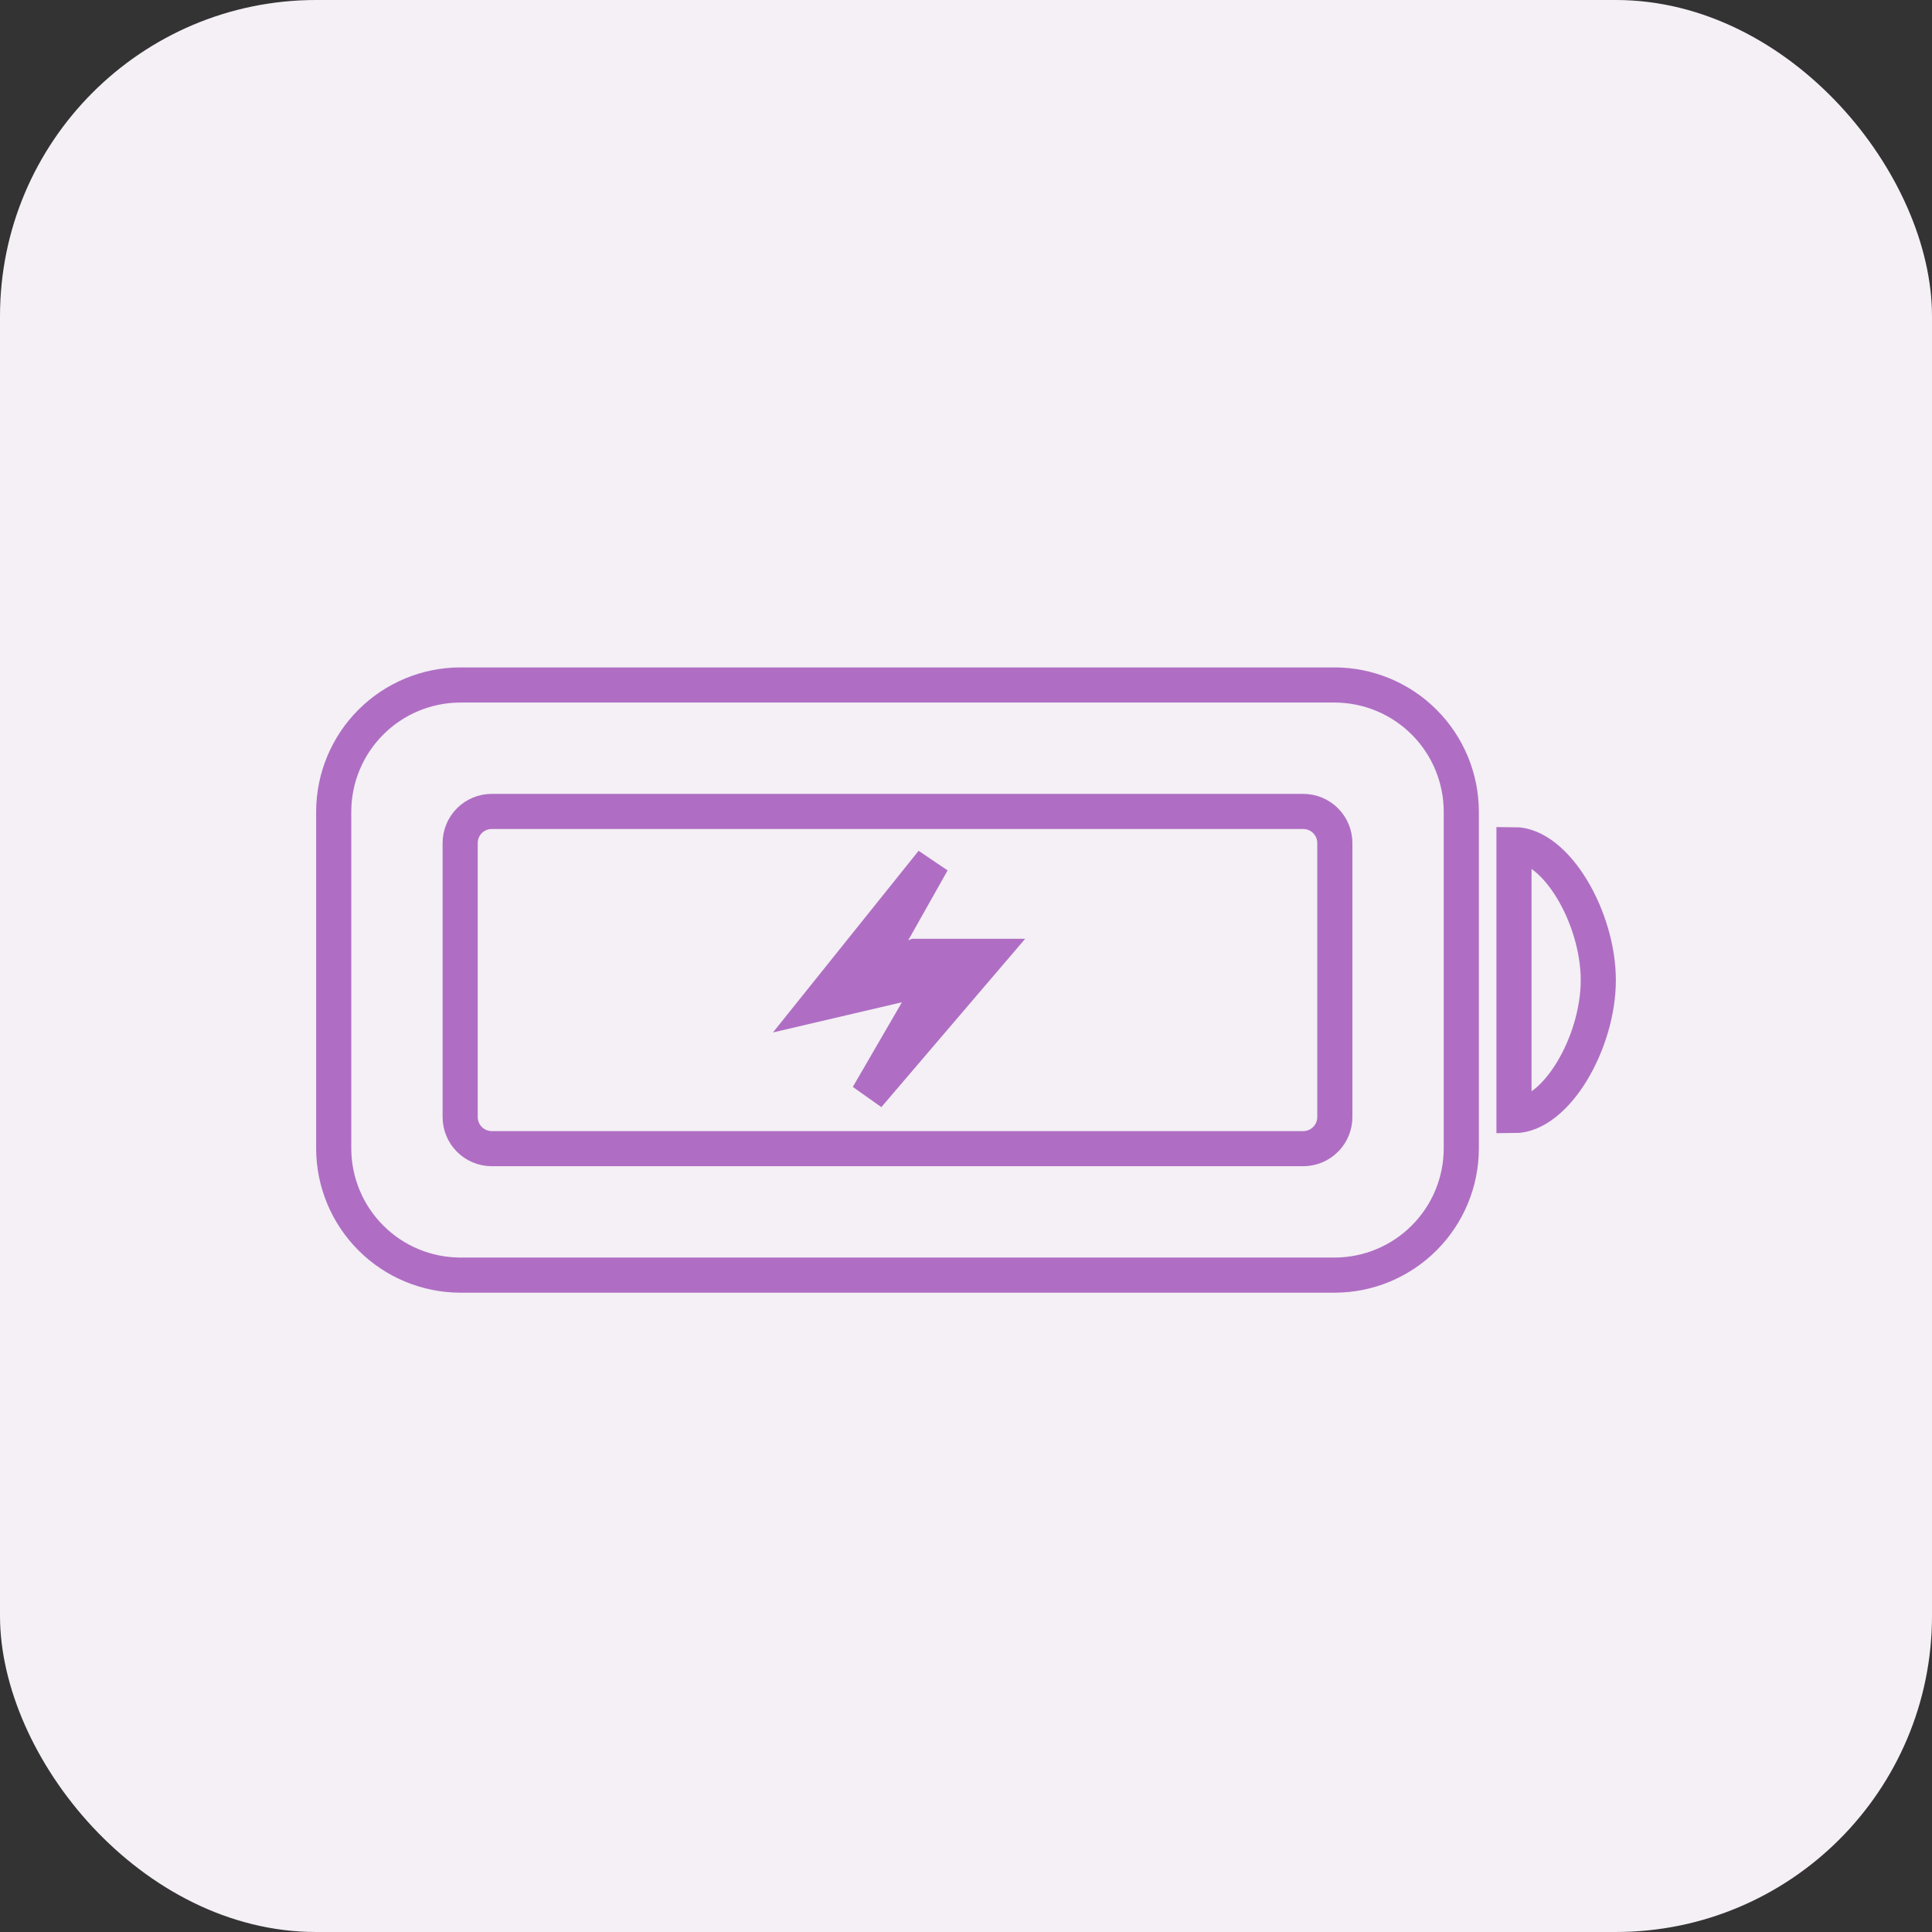
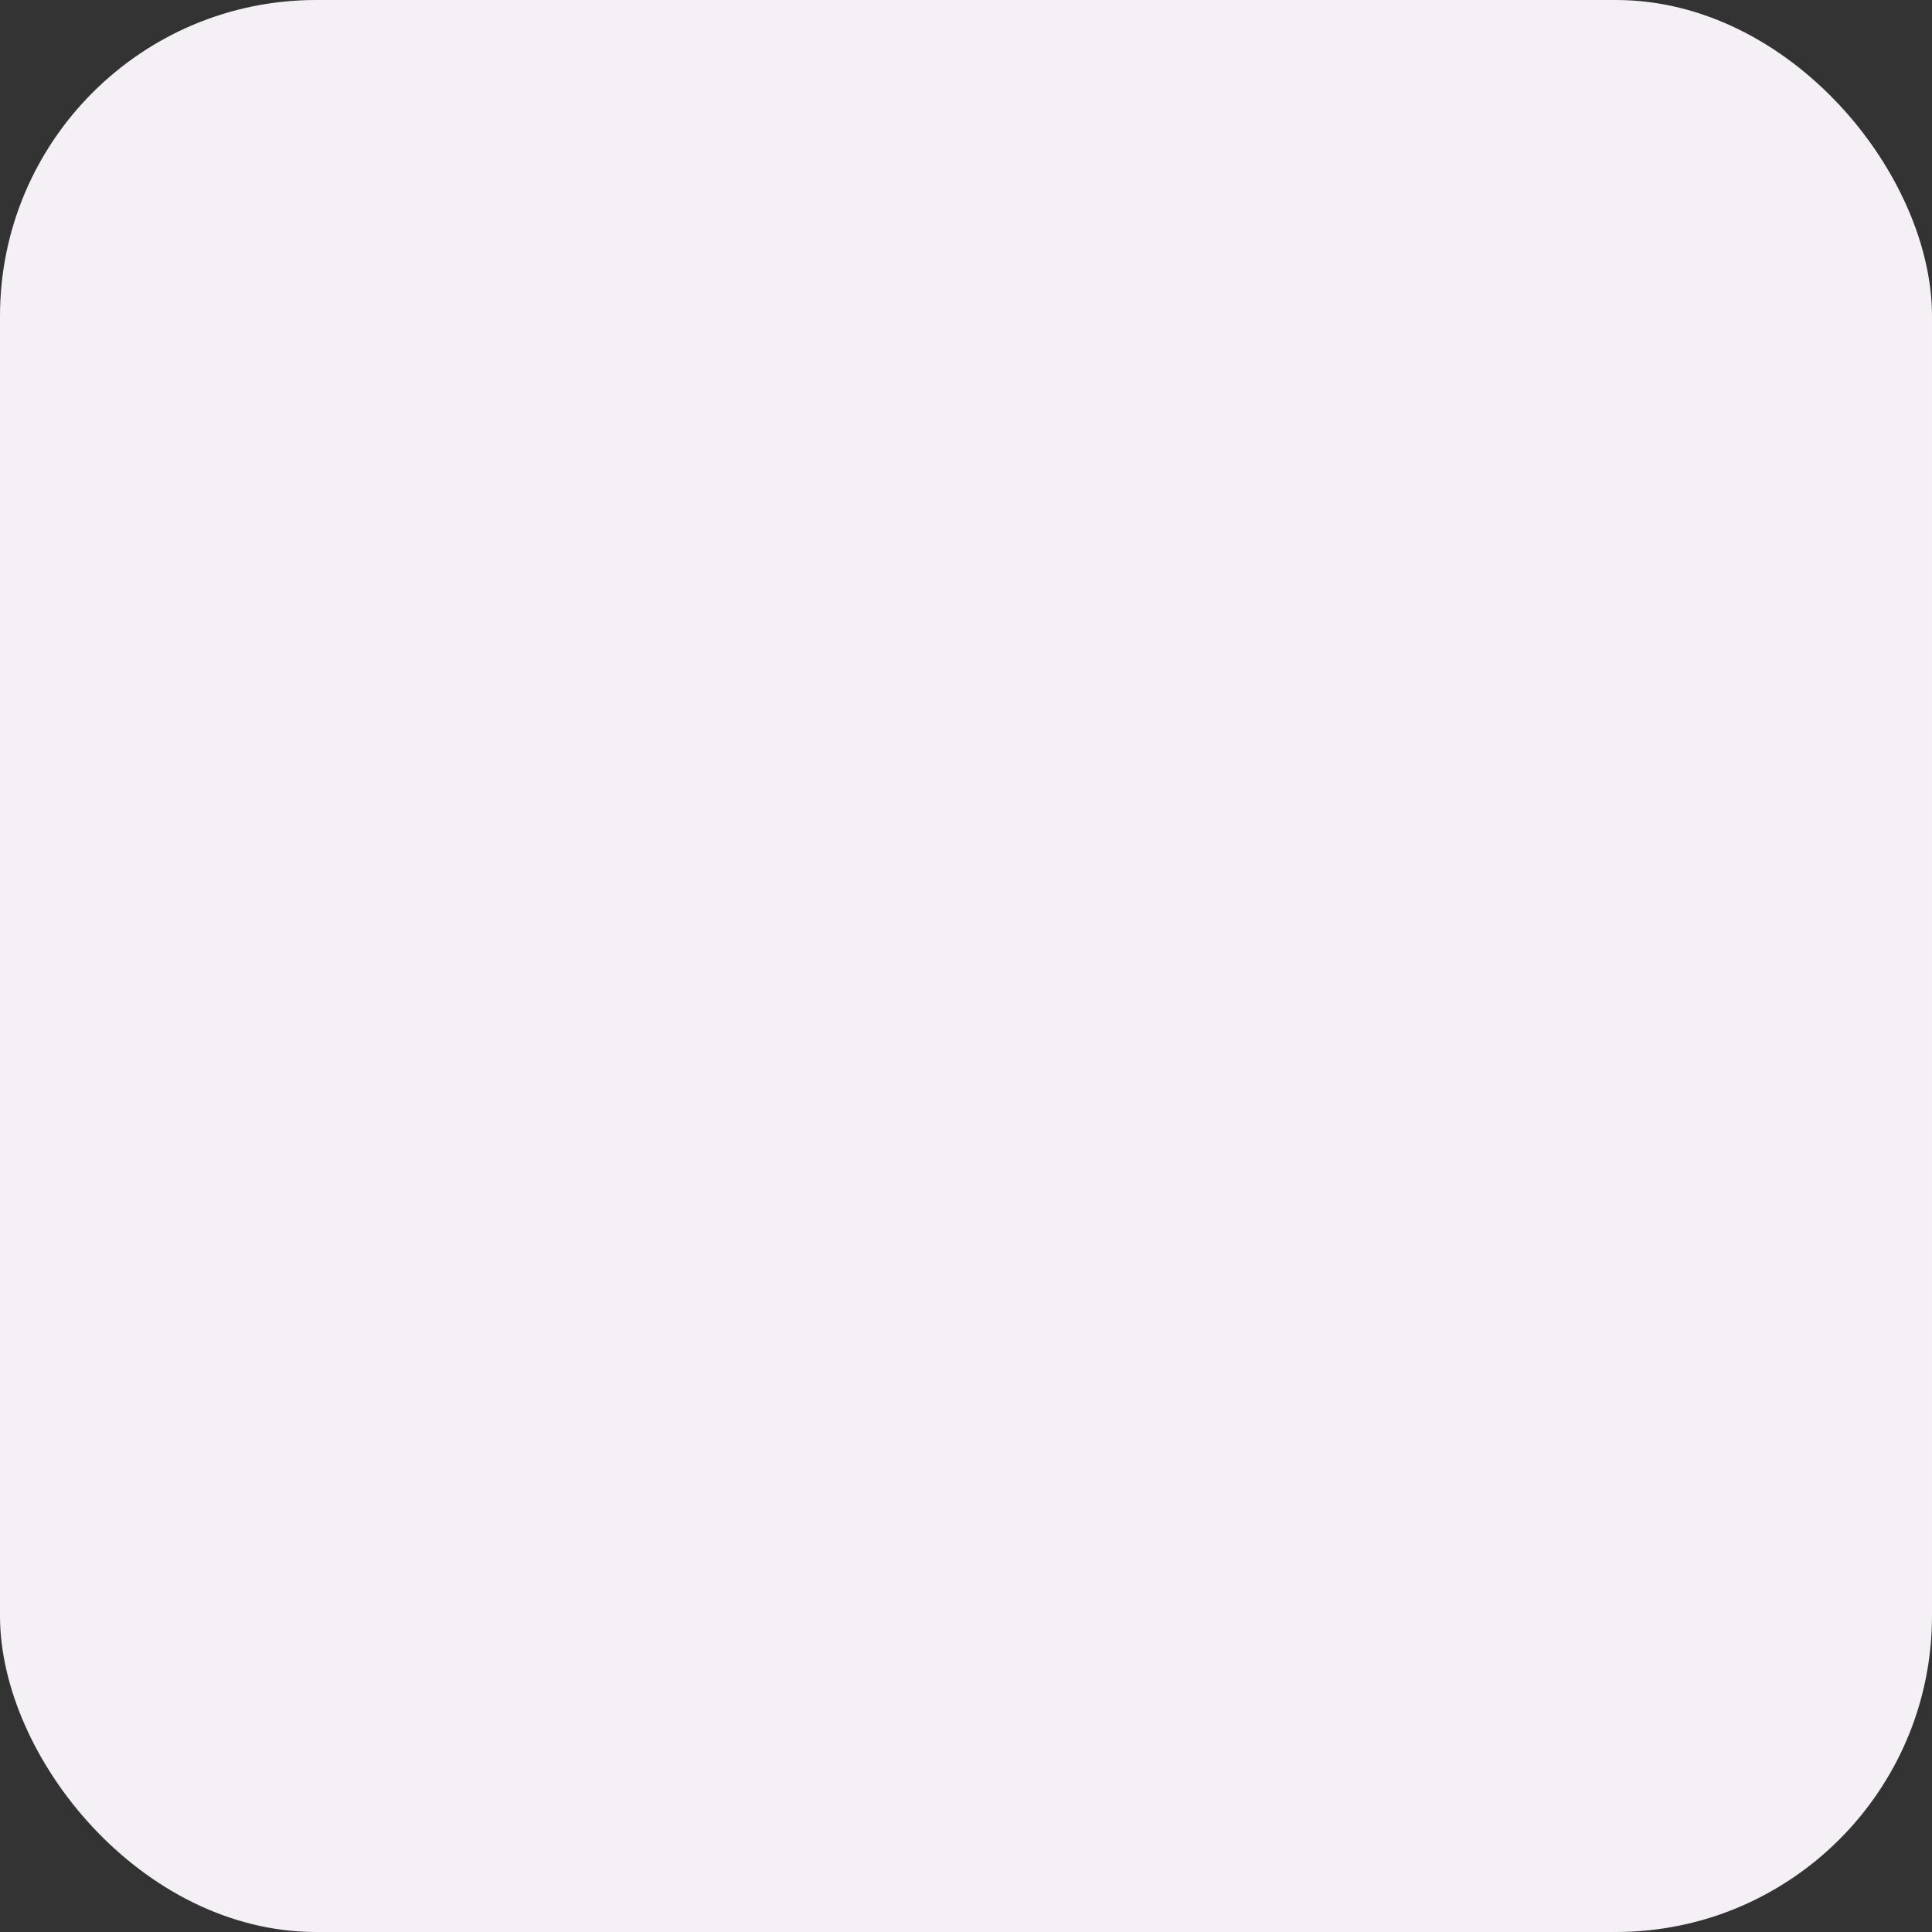
<svg xmlns="http://www.w3.org/2000/svg" width="55" height="55" viewBox="0 0 55 55" fill="none">
  <rect x="0" y="0" width="55" height="55" fill="#333333" stroke="none" />
  <rect width="55" height="55" rx="9" fill="#F4F0F5" />
  <g clip-path="url(#clip0_1953_15)">
    <path d="M38 19.5H13.1C12.146 19.503 11.232 19.883 10.558 20.558C9.883 21.232 9.503 22.146 9.5 23.1V32.7C9.503 33.654 9.883 34.568 10.558 35.242C11.232 35.917 12.146 36.297 13.1 36.3H38C38.954 36.297 39.868 35.917 40.542 35.242C41.217 34.568 41.597 33.654 41.6 32.7V23.1C41.597 22.146 41.217 21.232 40.542 20.558C39.868 19.883 38.954 19.503 38 19.5Z" stroke="#AF6EC4" />
-     <path d="M43.1 24.045V31.759C44.3 31.759 45.5 29.681 45.5 27.904C45.5 26.127 44.3 24.045 43.1 24.045Z" stroke="#AF6EC4" />
-     <path d="M37.1 23.1H14C13.881 23.1 13.764 23.123 13.655 23.168C13.546 23.213 13.447 23.28 13.363 23.363C13.28 23.447 13.213 23.546 13.168 23.655C13.123 23.764 13.1 23.881 13.1 24V31.8C13.1 32.038 13.194 32.267 13.363 32.436C13.532 32.605 13.761 32.7 14 32.7H37.1C37.338 32.7 37.567 32.605 37.736 32.436C37.905 32.267 38 32.038 38 31.8V24C38 23.761 37.905 23.532 37.736 23.363C37.567 23.194 37.338 23.1 37.1 23.1V23.1ZM24.71 31.193L26.69 27.782L23.3 28.575L26.541 24.533L24.71 27.782L26.06 27.225H28.1L24.71 31.193Z" stroke="#AF6EC4" />
  </g>
  <defs>
    <clipPath id="clip0_1953_15">
-       <rect width="37" height="17.8" fill="white" transform="translate(9 19)" />
-     </clipPath>
+       </clipPath>
  </defs>
</svg>